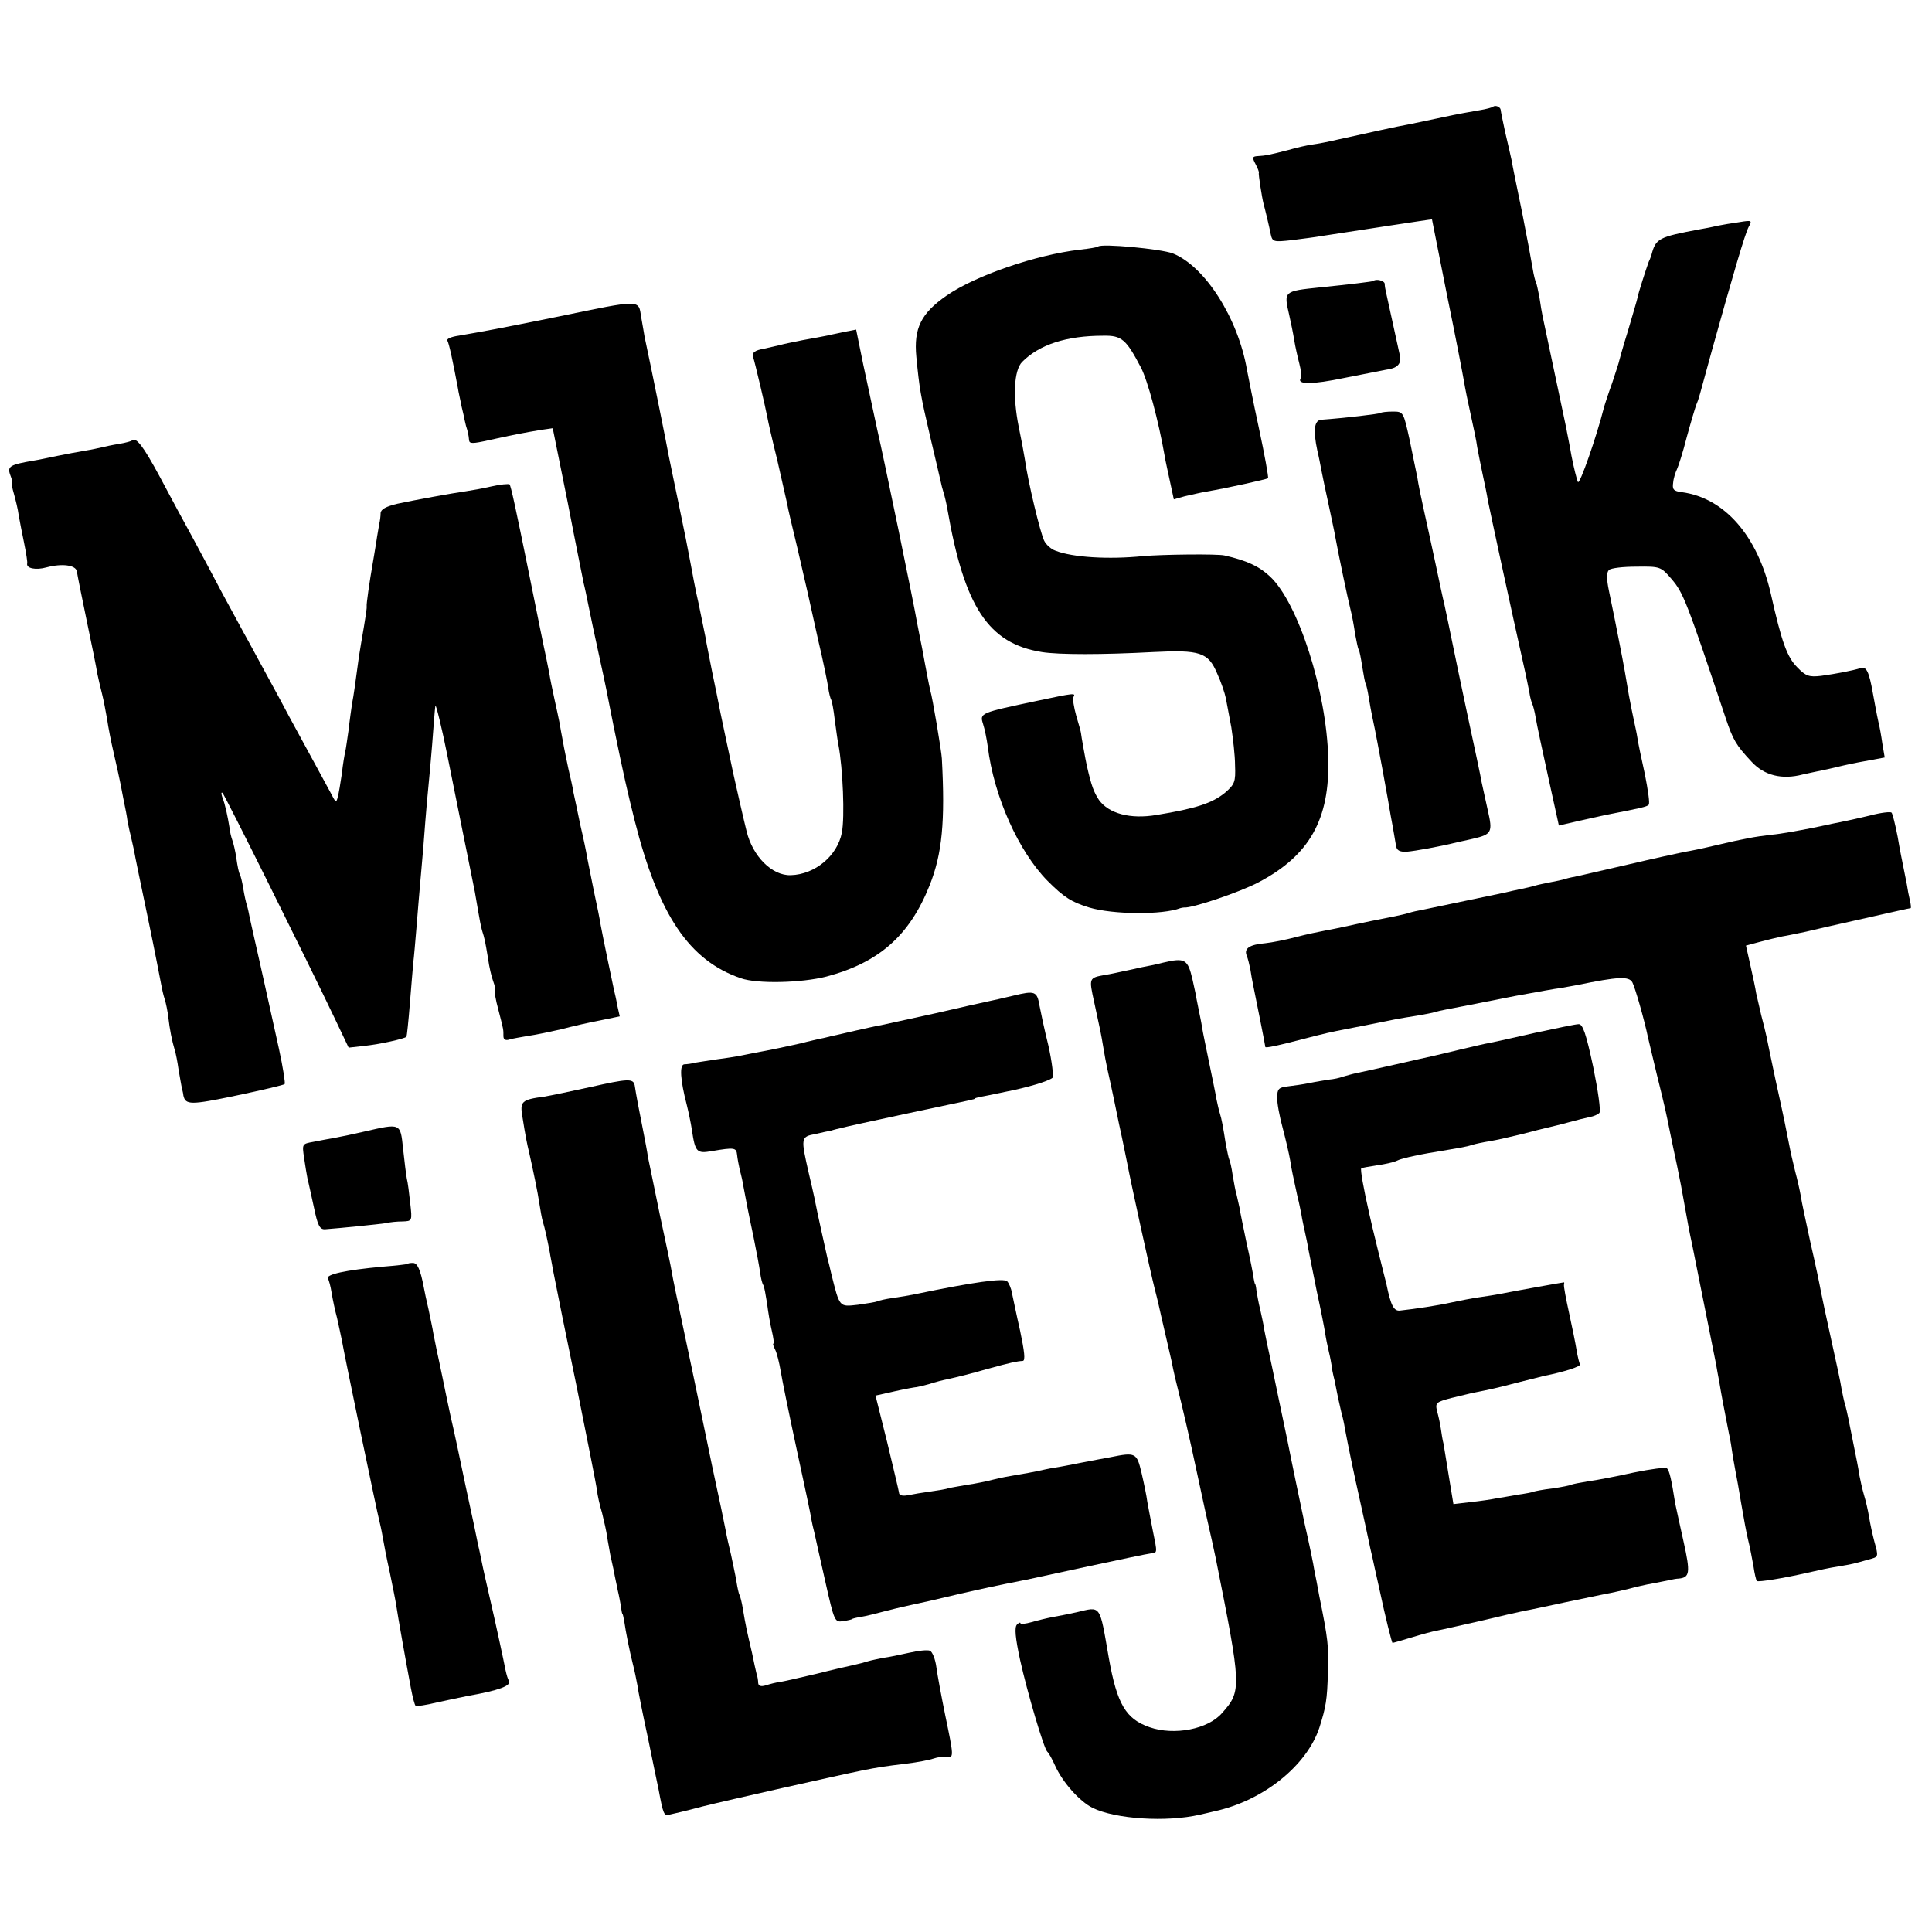
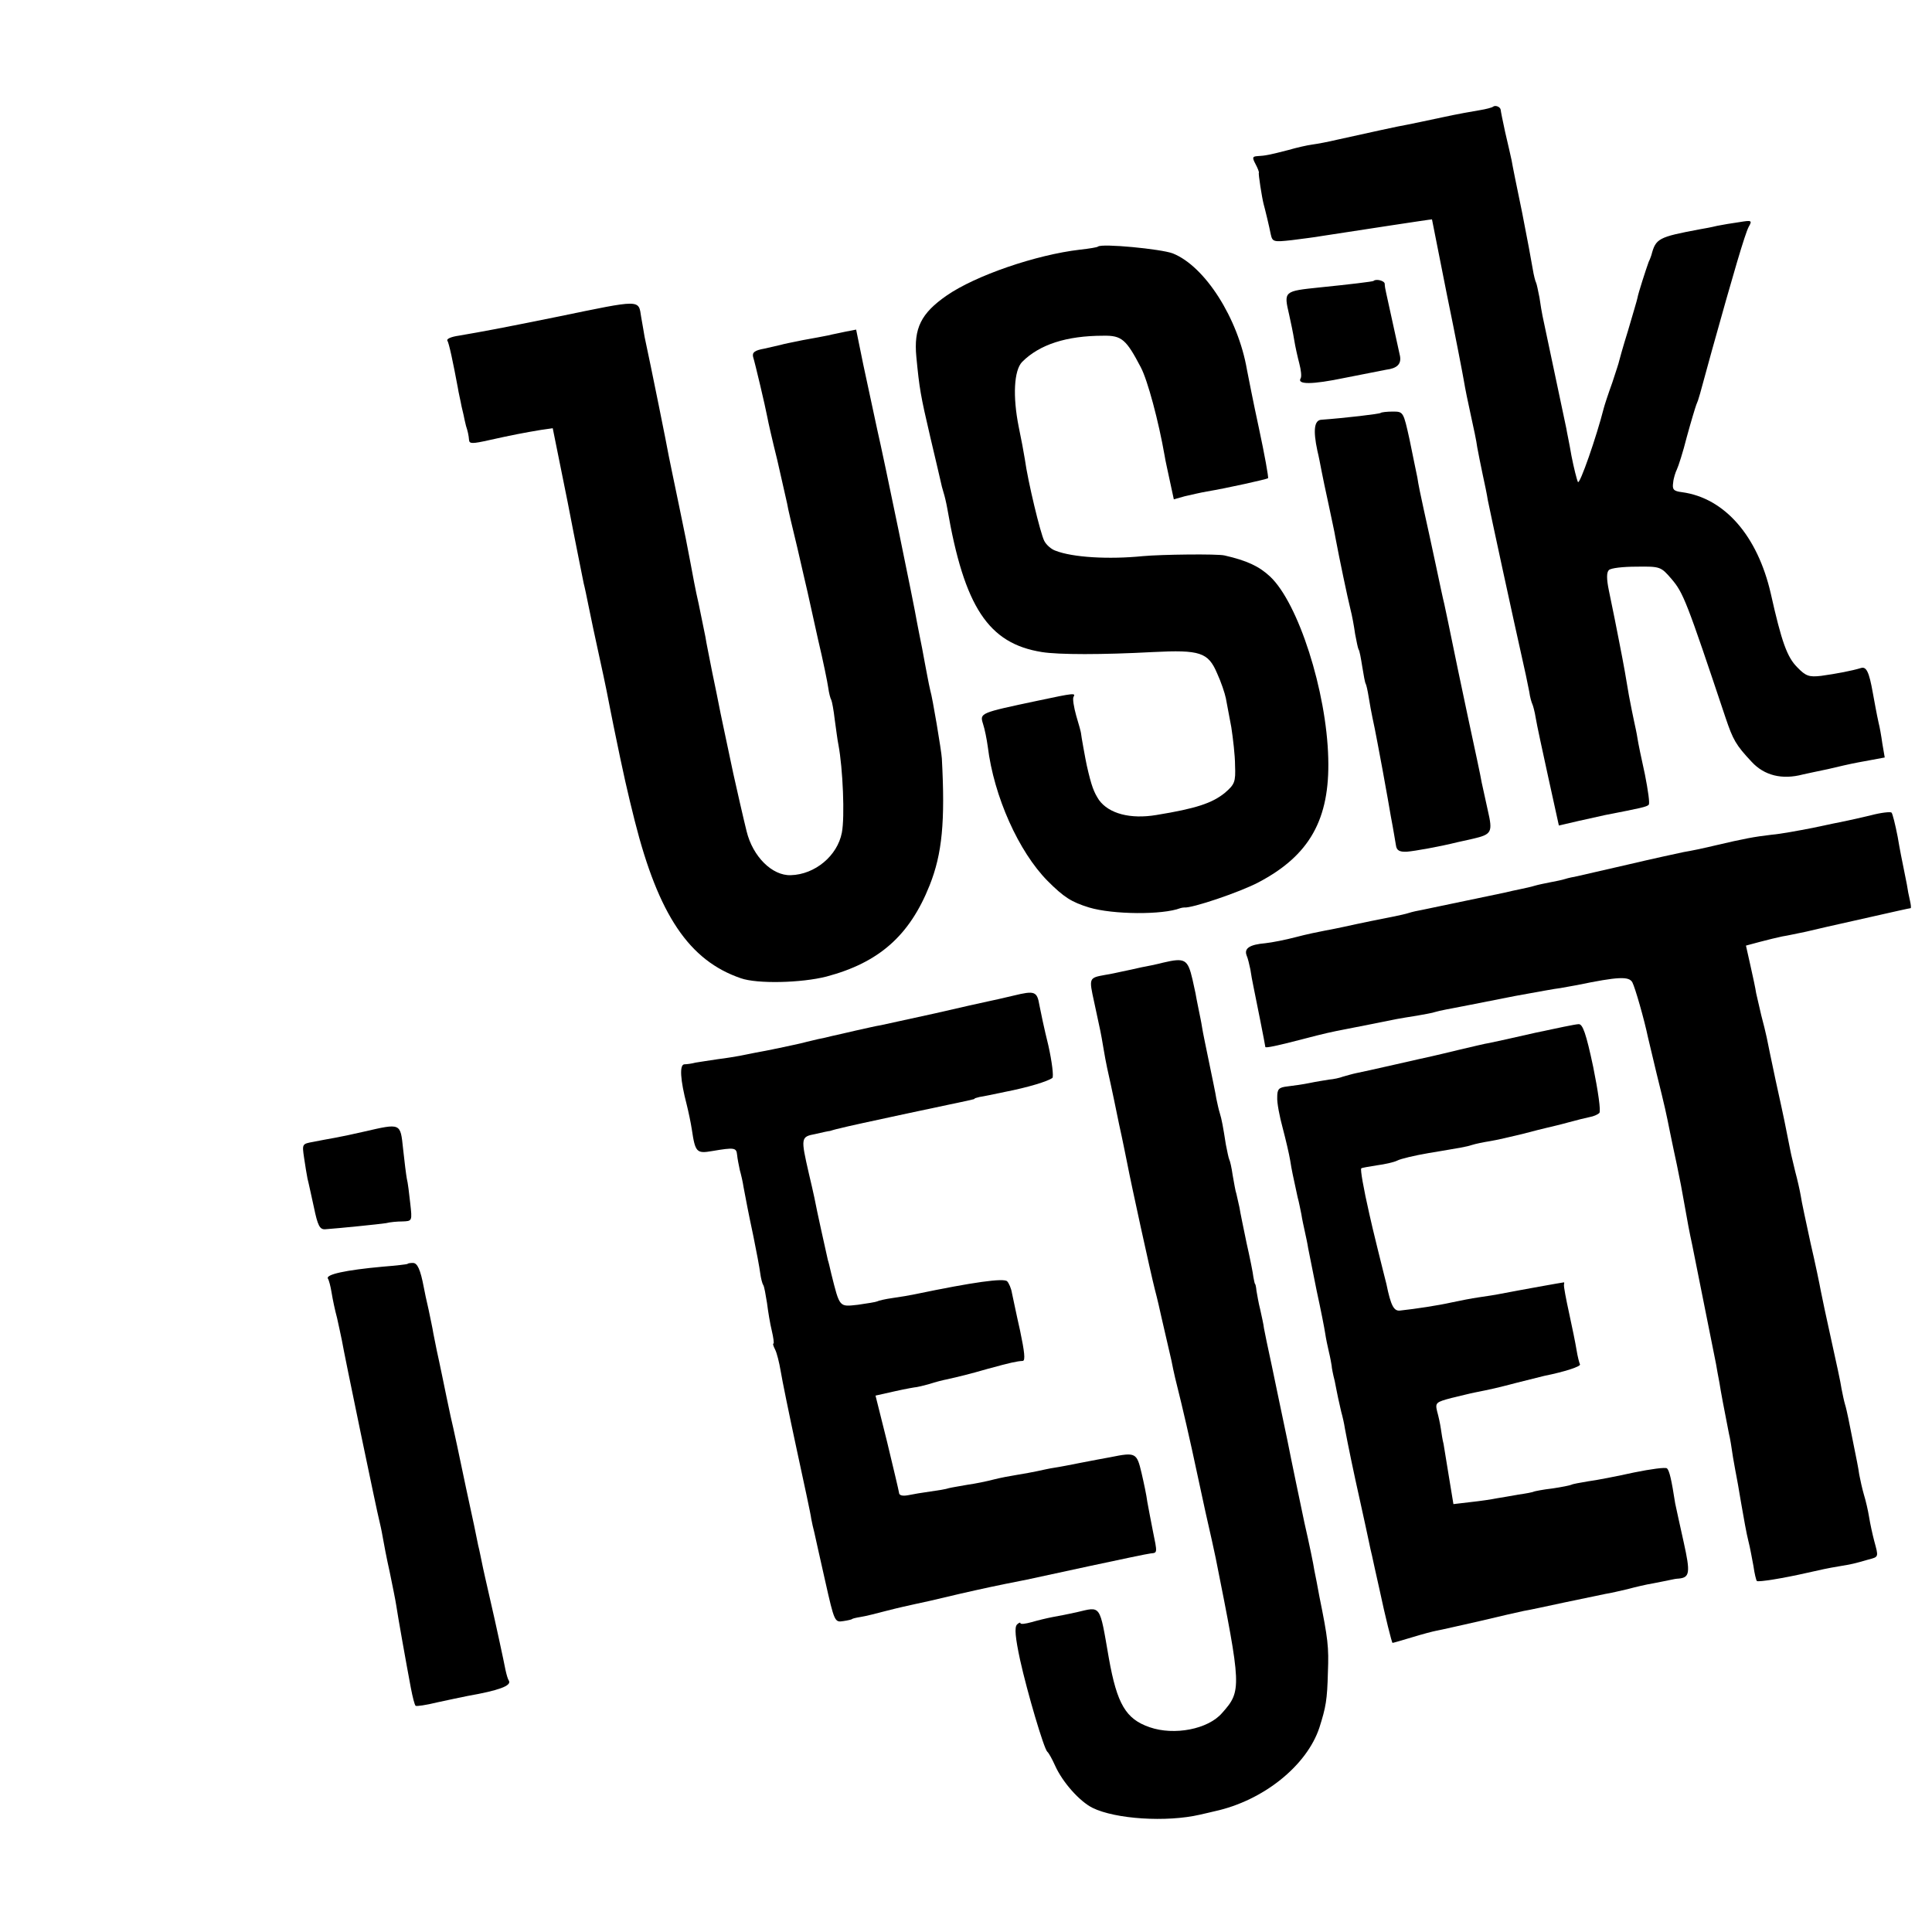
<svg xmlns="http://www.w3.org/2000/svg" version="1.0" width="568pt" height="568pt" viewBox="0 0 568 568" preserveAspectRatio="xMidYMid meet">
  <g transform="translate(0,568) scale(0.1,-0.1)" fill="#000000" stroke="none">
    <path d="M4389 5366 c-2 -2 -20 -7 -39 -10 -19 -3 -69 -12 -110 -21 -41 -9 -86 -18 -100 -21 -25 -4 -124 -26 -210 -45 -25 -6 -57 -12 -72 -14 -15 -2 -46 -9 -70 -16 -54 -14 -69 -17 -91 -18 -15 -1 -16 -4 -6 -23 7 -13 11 -24 10 -26 -2 -2 9 -73 14 -92 4 -14 17 -68 21 -89 5 -22 8 -23 62 -17 31 4 71 9 87 12 111 17 325 50 325 49 0 -1 20 -101 44 -222 25 -121 47 -236 50 -254 3 -19 12 -63 20 -99 8 -36 17 -78 19 -95 3 -16 10 -52 16 -80 6 -27 13 -61 15 -75 9 -44 65 -305 112 -515 2 -11 7 -33 10 -49 2 -16 7 -32 9 -36 2 -4 7 -22 10 -41 3 -19 20 -97 37 -175 l31 -141 56 13 c31 7 67 15 81 18 103 20 122 24 127 30 4 3 -2 43 -11 89 -10 45 -20 93 -22 107 -2 14 -7 36 -10 50 -3 14 -10 48 -15 75 -9 54 -14 84 -29 160 -10 53 -14 70 -30 149 -7 34 -7 53 0 60 6 6 42 10 81 10 70 1 72 0 103 -36 35 -41 44 -64 159 -408 22 -65 30 -80 77 -130 37 -40 89 -53 150 -37 8 2 42 9 75 16 33 8 65 15 70 16 6 1 29 6 53 10 l43 8 -7 41 c-3 22 -8 50 -11 61 -6 27 -12 61 -17 88 -11 62 -19 78 -35 73 -26 -8 -73 -17 -117 -23 -35 -4 -45 -1 -70 25 -30 30 -46 74 -78 217 -39 170 -136 281 -261 298 -25 3 -29 8 -26 28 1 13 7 31 11 39 4 8 18 51 29 95 12 44 25 87 28 95 8 19 6 14 46 160 63 226 97 342 108 363 11 19 9 20 -27 14 -22 -3 -51 -8 -66 -11 -16 -4 -38 -8 -50 -10 -123 -23 -130 -27 -143 -76 -1 -3 -4 -12 -8 -20 -8 -22 -31 -93 -33 -106 -1 -6 -14 -49 -28 -97 -15 -48 -26 -88 -26 -89 0 -2 -9 -30 -20 -63 -12 -33 -23 -67 -25 -75 -21 -83 -71 -227 -76 -217 -3 6 -12 41 -19 77 -6 36 -14 72 -15 80 -3 13 -61 290 -70 331 -2 9 -6 33 -9 54 -4 20 -8 40 -10 44 -2 3 -7 22 -10 41 -3 19 -17 94 -31 165 -15 72 -29 141 -31 154 -3 13 -11 50 -19 83 -7 32 -13 62 -13 65 -1 9 -16 15 -23 9z" />
    <path d="M3228 4955 c-2 -2 -25 -6 -53 -9 -129 -15 -307 -76 -392 -135 -75 -52 -97 -96 -89 -180 9 -93 12 -112 41 -236 14 -60 28 -118 30 -128 2 -10 6 -26 9 -35 3 -9 8 -30 11 -47 50 -290 121 -397 278 -422 49 -8 178 -8 327 0 138 7 162 -1 188 -62 12 -26 23 -59 26 -74 3 -15 10 -53 16 -85 5 -33 11 -83 11 -112 2 -49 -1 -56 -30 -81 -37 -30 -84 -46 -201 -65 -77 -13 -140 4 -169 44 -15 23 -22 40 -36 102 -3 13 -17 90 -17 95 0 2 -6 25 -14 51 -7 25 -11 50 -8 55 7 12 3 12 -105 -11 -170 -36 -171 -36 -161 -68 5 -15 11 -45 14 -67 18 -147 91 -309 176 -395 48 -48 70 -62 122 -78 70 -21 216 -22 268 -2 3 1 8 2 11 2 22 -3 164 45 219 74 150 79 210 185 205 365 -5 197 -88 456 -171 534 -32 30 -68 47 -134 62 -21 5 -186 3 -240 -2 -100 -10 -206 -4 -257 16 -12 4 -27 17 -33 29 -11 21 -48 174 -57 240 -3 19 -11 62 -18 95 -18 90 -14 166 10 191 51 51 130 77 239 77 54 1 67 -11 110 -93 20 -38 52 -157 70 -260 2 -14 10 -48 16 -77 l11 -51 32 9 c18 4 47 11 65 14 60 10 176 36 180 39 2 2 -10 69 -27 148 -17 78 -32 156 -35 171 -26 151 -123 304 -218 342 -34 13 -210 30 -220 20z" />
    <path d="M4038 4854 c-3 -2 -69 -10 -158 -19 -106 -11 -106 -11 -90 -80 5 -22 12 -56 15 -75 3 -19 10 -50 15 -69 5 -19 7 -38 4 -43 -12 -19 33 -19 129 1 56 11 111 22 122 24 33 4 45 17 41 40 -4 19 -31 141 -41 187 -2 8 -4 20 -4 26 -1 9 -26 15 -33 8z" />
    <path d="M1640 4749 c-178 -36 -211 -42 -292 -56 -21 -3 -35 -9 -33 -14 5 -7 17 -64 31 -139 2 -14 8 -38 11 -55 4 -16 8 -34 9 -40 1 -5 3 -13 4 -17 5 -15 8 -28 9 -42 1 -11 10 -11 59 0 67 15 104 22 152 30 l35 5 44 -218 c23 -120 45 -227 47 -238 3 -11 9 -40 14 -65 5 -25 20 -97 34 -160 14 -63 27 -128 30 -145 3 -16 8 -39 10 -50 30 -147 41 -194 62 -278 70 -277 160 -411 312 -463 48 -17 178 -14 252 5 154 41 244 120 303 268 37 93 46 187 36 373 -1 21 -28 182 -34 200 -2 8 -6 28 -9 44 -3 16 -10 52 -15 80 -6 28 -12 62 -15 76 -8 49 -97 481 -117 567 -10 48 -29 134 -41 191 l-21 103 -31 -6 c-17 -4 -40 -8 -51 -11 -11 -2 -45 -9 -75 -14 -30 -6 -59 -12 -65 -14 -5 -1 -27 -6 -48 -11 -28 -5 -36 -11 -33 -24 6 -19 36 -146 42 -178 2 -12 15 -69 29 -125 13 -57 26 -114 29 -128 2 -14 16 -72 30 -130 13 -58 27 -116 30 -130 3 -14 17 -77 31 -140 15 -63 28 -127 30 -142 2 -15 6 -31 9 -36 2 -4 7 -30 10 -57 4 -28 8 -61 11 -75 13 -69 19 -212 10 -258 -13 -68 -79 -123 -150 -125 -55 -2 -112 55 -130 129 -6 23 -33 141 -39 169 -25 119 -39 183 -42 200 -2 11 -11 55 -20 98 -8 42 -18 89 -20 104 -3 15 -12 59 -20 98 -9 38 -19 93 -24 120 -5 28 -20 104 -34 170 -14 66 -27 131 -30 145 -3 19 -53 267 -71 350 -1 8 -6 34 -10 58 -8 52 2 52 -245 1z" />
    <path d="M4059 4466 c-3 -3 -105 -15 -174 -20 -21 -1 -25 -30 -12 -91 4 -16 9 -42 12 -58 3 -15 12 -60 21 -100 8 -39 18 -83 20 -97 12 -64 36 -178 44 -210 5 -19 11 -52 14 -74 4 -21 8 -41 10 -45 3 -3 7 -26 11 -51 4 -25 8 -47 10 -50 2 -3 6 -21 9 -40 3 -19 8 -46 11 -60 3 -14 10 -47 15 -75 5 -27 12 -63 15 -80 3 -16 7 -39 9 -50 2 -11 9 -49 15 -85 7 -36 13 -74 15 -85 2 -15 10 -20 32 -19 24 2 97 15 149 28 6 1 26 6 45 10 56 13 59 19 44 84 -7 31 -15 68 -18 82 -2 14 -21 102 -41 195 -20 94 -40 190 -45 215 -9 45 -16 77 -24 115 -3 11 -14 63 -25 115 -11 52 -27 125 -35 161 -8 36 -17 79 -19 95 -3 16 -14 66 -23 112 -18 81 -18 82 -49 82 -18 0 -34 -2 -36 -4z" />
-     <path d="M388 4385 c-2 -2 -19 -7 -38 -10 -19 -3 -42 -8 -50 -10 -8 -2 -31 -7 -50 -10 -19 -3 -55 -10 -80 -15 -25 -5 -56 -12 -70 -14 -71 -12 -79 -17 -70 -42 5 -13 8 -24 5 -24 -2 0 1 -15 6 -32 5 -18 12 -46 14 -63 3 -16 10 -54 16 -82 6 -29 10 -56 9 -59 -4 -15 25 -21 57 -12 45 12 86 7 89 -12 1 -8 14 -73 29 -145 15 -71 29 -141 31 -155 3 -14 9 -41 14 -60 5 -19 11 -53 15 -75 3 -22 12 -68 20 -102 8 -35 17 -75 20 -91 3 -15 7 -38 10 -52 3 -14 8 -38 10 -55 3 -16 8 -37 10 -45 2 -8 6 -26 9 -40 2 -14 21 -104 41 -200 20 -96 37 -184 39 -195 2 -11 6 -30 10 -42 4 -12 9 -37 11 -55 4 -34 10 -66 19 -96 3 -9 8 -35 11 -57 4 -22 8 -47 10 -55 2 -8 4 -17 4 -20 6 -29 21 -29 155 -1 76 16 140 31 143 34 2 3 -5 49 -17 104 -12 54 -23 105 -25 113 -2 8 -15 69 -30 135 -15 66 -29 128 -31 138 -2 10 -5 26 -8 35 -3 9 -8 32 -11 51 -3 19 -8 38 -10 41 -3 4 -7 25 -10 46 -3 22 -9 46 -12 54 -3 8 -7 24 -8 35 -6 37 -13 70 -21 90 -4 11 -4 17 0 14 7 -6 250 -495 332 -667 l39 -82 45 5 c47 5 119 21 125 27 1 1 6 46 10 98 4 52 9 106 10 120 2 14 6 63 10 110 4 47 8 101 10 120 2 19 6 71 10 115 3 44 8 100 10 125 5 49 15 158 20 230 2 25 4 50 5 55 1 9 21 -74 34 -140 4 -19 72 -359 82 -407 2 -13 7 -39 10 -58 3 -19 8 -44 11 -55 8 -25 9 -30 18 -84 3 -23 10 -53 15 -66 5 -13 7 -25 5 -27 -2 -2 2 -27 10 -56 16 -62 15 -58 15 -78 0 -10 6 -14 18 -10 9 3 35 7 57 11 22 3 64 12 95 19 30 8 81 20 114 26 l58 12 -7 31 c-3 18 -8 39 -10 47 -5 23 -34 162 -39 190 -2 14 -11 59 -20 100 -8 41 -17 86 -20 100 -2 14 -11 57 -20 95 -8 39 -17 82 -20 95 -2 14 -9 45 -15 70 -5 25 -13 61 -16 80 -4 19 -8 44 -10 55 -2 11 -9 43 -15 70 -6 28 -13 61 -15 75 -3 14 -7 34 -9 45 -4 17 -37 180 -51 250 -39 192 -53 257 -57 261 -3 2 -27 0 -53 -6 -26 -6 -60 -12 -74 -14 -42 -6 -152 -26 -203 -37 -33 -8 -48 -16 -49 -27 0 -10 -2 -24 -4 -32 -1 -8 -6 -33 -9 -55 -4 -23 -8 -50 -10 -60 -10 -57 -19 -121 -18 -127 1 -4 -3 -31 -8 -60 -5 -29 -12 -70 -15 -90 -10 -74 -15 -112 -20 -137 -2 -14 -7 -48 -10 -76 -4 -27 -8 -57 -10 -65 -2 -8 -7 -37 -10 -65 -4 -27 -9 -58 -12 -68 -4 -17 -6 -17 -17 5 -12 22 -47 87 -124 228 -19 36 -47 88 -62 115 -15 28 -41 75 -57 105 -17 30 -52 96 -79 145 -26 50 -66 124 -88 165 -23 42 -66 121 -96 178 -49 91 -70 118 -82 107z" />
    <path d="M5500 3283 c-30 -7 -64 -15 -75 -17 -11 -2 -54 -11 -96 -20 -41 -8 -95 -18 -120 -20 -52 -6 -83 -12 -164 -31 -33 -8 -76 -17 -95 -20 -19 -4 -93 -20 -165 -37 -71 -16 -138 -32 -148 -34 -10 -2 -26 -5 -35 -8 -9 -3 -29 -7 -45 -10 -15 -3 -35 -7 -45 -10 -9 -3 -28 -7 -42 -10 -14 -3 -34 -7 -45 -10 -24 -5 -211 -44 -244 -51 -12 -2 -30 -6 -39 -9 -9 -3 -28 -7 -42 -10 -27 -5 -110 -22 -150 -31 -14 -3 -38 -8 -55 -11 -16 -3 -55 -11 -85 -19 -30 -8 -71 -16 -90 -18 -46 -4 -63 -15 -55 -36 4 -9 8 -27 11 -41 2 -14 6 -36 9 -50 6 -29 35 -174 35 -178 0 -4 37 4 110 23 65 17 83 21 130 30 31 6 117 23 146 29 12 2 39 7 60 10 22 4 46 8 54 11 14 4 35 8 98 20 15 3 77 15 137 27 61 11 120 22 132 23 12 2 34 6 50 9 121 25 152 26 162 8 8 -15 35 -109 46 -162 2 -8 13 -55 25 -105 26 -105 28 -115 40 -175 5 -25 14 -67 20 -95 10 -48 13 -64 26 -137 3 -18 11 -62 19 -98 14 -70 52 -259 60 -300 3 -14 7 -36 10 -50 2 -14 7 -38 10 -55 4 -26 13 -74 28 -150 3 -11 8 -42 12 -70 5 -27 9 -52 10 -55 1 -3 7 -39 14 -80 7 -41 16 -91 21 -110 5 -19 11 -53 15 -74 3 -22 8 -42 10 -44 4 -4 78 8 148 24 45 10 57 13 93 19 41 7 42 7 87 20 31 8 30 7 17 55 -5 19 -12 51 -15 70 -3 19 -10 49 -15 65 -5 17 -11 44 -14 60 -2 17 -10 55 -16 85 -6 30 -13 66 -16 80 -3 14 -7 33 -10 42 -3 10 -7 30 -10 45 -2 16 -16 80 -30 143 -14 63 -28 129 -31 145 -3 17 -16 80 -30 140 -13 61 -27 124 -29 140 -3 17 -10 48 -16 70 -5 22 -12 49 -14 60 -2 11 -6 31 -9 45 -3 14 -7 34 -9 45 -2 11 -14 65 -26 120 -12 55 -23 111 -26 125 -3 14 -10 43 -16 65 -5 22 -12 51 -15 65 -2 14 -10 51 -17 82 l-13 58 41 11 c22 6 52 13 66 16 14 2 45 9 70 14 25 6 52 12 60 14 8 2 66 15 129 29 62 14 115 26 118 26 2 0 1 10 -2 23 -3 12 -7 33 -9 47 -3 14 -7 36 -10 50 -3 14 -11 54 -17 90 -7 36 -15 68 -18 71 -3 3 -31 0 -61 -8z" />
    <path d="M3420 2850 c-19 -5 -48 -11 -65 -14 -16 -4 -41 -9 -55 -12 -14 -3 -36 -8 -50 -10 -49 -9 -49 -8 -33 -81 8 -37 16 -75 18 -84 2 -9 6 -32 9 -50 3 -19 8 -45 11 -59 3 -14 8 -36 11 -50 3 -14 14 -65 24 -115 11 -49 21 -101 24 -115 11 -58 68 -319 81 -370 8 -30 16 -66 19 -80 3 -14 10 -43 15 -65 5 -22 12 -51 15 -65 7 -36 12 -57 29 -125 8 -33 22 -94 31 -135 9 -41 27 -124 40 -185 14 -60 27 -121 30 -135 76 -381 77 -391 19 -456 -41 -48 -141 -67 -213 -42 -70 24 -96 68 -120 203 -28 161 -22 152 -95 135 -22 -5 -53 -11 -70 -14 -16 -3 -45 -10 -62 -15 -18 -5 -33 -7 -33 -3 0 3 -5 1 -10 -4 -8 -8 -5 -39 9 -104 21 -95 70 -261 80 -270 4 -3 14 -21 23 -41 22 -49 72 -105 110 -124 67 -33 217 -43 316 -20 12 3 32 7 43 10 143 31 271 134 308 246 19 60 23 81 25 163 3 74 0 99 -25 222 -5 28 -12 64 -15 78 -2 15 -15 78 -29 139 -13 62 -36 171 -50 242 -15 72 -36 171 -46 220 -11 50 -21 99 -23 110 -1 11 -7 36 -11 55 -5 19 -9 44 -11 55 -1 11 -3 20 -4 20 -1 0 -3 9 -5 20 -1 11 -10 56 -20 100 -9 44 -19 91 -21 105 -3 14 -7 32 -9 40 -3 8 -7 33 -11 55 -3 22 -8 43 -10 46 -2 4 -6 24 -10 44 -8 51 -12 74 -18 93 -3 9 -7 28 -10 42 -2 14 -12 61 -21 105 -9 44 -19 91 -21 105 -2 14 -7 37 -10 52 -3 15 -6 29 -6 30 0 2 -5 28 -12 58 -14 60 -22 65 -86 50z" />
    <path d="M2980 2753 c-30 -7 -64 -15 -75 -17 -11 -2 -81 -18 -155 -35 -74 -16 -146 -32 -160 -35 -14 -2 -47 -10 -75 -16 -27 -6 -59 -14 -70 -16 -11 -3 -29 -7 -40 -9 -11 -3 -31 -7 -45 -11 -30 -7 -105 -23 -140 -29 -14 -3 -34 -7 -45 -9 -11 -2 -40 -7 -65 -10 -25 -4 -54 -8 -65 -10 -11 -3 -26 -5 -33 -5 -15 -1 -12 -46 7 -119 5 -20 12 -53 15 -73 10 -67 14 -71 60 -63 65 11 71 10 73 -11 1 -11 5 -31 8 -45 4 -14 9 -36 11 -50 9 -47 12 -65 29 -145 9 -44 18 -92 20 -108 2 -15 6 -31 9 -35 3 -5 7 -28 11 -53 3 -24 9 -61 14 -81 5 -21 7 -38 5 -38 -3 0 0 -8 5 -18 5 -10 12 -38 16 -62 4 -25 25 -128 47 -230 22 -102 42 -194 43 -205 2 -11 6 -29 9 -40 2 -11 17 -75 32 -143 27 -120 28 -122 53 -118 14 2 26 5 26 6 0 1 11 4 24 6 14 2 50 11 80 19 31 8 67 16 81 19 29 6 42 9 135 31 62 14 97 22 194 41 14 3 97 21 185 40 89 19 169 36 179 37 20 2 20 0 6 68 -6 30 -13 68 -16 84 -2 17 -10 55 -17 85 -14 59 -17 61 -91 46 -16 -3 -55 -10 -85 -16 -30 -6 -66 -13 -80 -15 -14 -2 -36 -7 -50 -10 -14 -3 -41 -8 -60 -11 -19 -3 -51 -9 -70 -14 -19 -5 -53 -12 -75 -15 -22 -4 -47 -8 -55 -10 -8 -3 -33 -7 -55 -10 -22 -3 -52 -8 -66 -11 -17 -3 -26 0 -26 8 -1 7 -17 74 -35 149 l-34 136 58 13 c31 7 60 12 63 12 2 0 19 4 37 9 18 6 42 12 53 14 39 9 61 14 120 31 66 18 84 22 102 23 8 1 5 27 -8 89 -11 48 -21 98 -24 111 -2 13 -9 29 -14 34 -10 10 -98 -2 -271 -38 -14 -3 -43 -8 -65 -11 -22 -3 -43 -8 -46 -10 -4 -2 -29 -6 -57 -10 -55 -6 -53 -9 -78 91 -4 17 -8 35 -10 40 -8 36 -31 138 -40 185 -3 14 -10 45 -16 70 -24 105 -24 108 19 116 21 5 40 9 43 9 3 1 16 5 30 8 14 4 102 23 195 43 208 44 200 42 200 44 0 1 7 3 15 5 8 1 42 8 75 15 67 13 126 31 139 41 4 4 -1 47 -12 96 -12 48 -23 101 -26 117 -7 42 -14 44 -76 29z" />
    <path d="M4515 2644 c-60 -14 -121 -27 -135 -30 -14 -2 -54 -12 -89 -20 -36 -9 -72 -17 -80 -19 -9 -2 -59 -13 -111 -25 -52 -12 -103 -23 -113 -25 -10 -2 -27 -7 -38 -10 -10 -4 -29 -8 -42 -9 -12 -2 -38 -6 -57 -10 -19 -4 -48 -8 -65 -10 -26 -3 -30 -8 -30 -32 -1 -16 7 -57 16 -90 9 -34 19 -77 22 -95 5 -32 8 -44 22 -109 4 -14 8 -36 11 -50 2 -14 7 -36 10 -50 3 -14 8 -36 10 -50 3 -14 14 -70 25 -125 12 -55 23 -111 25 -125 2 -14 7 -38 11 -55 4 -16 7 -34 8 -40 0 -5 4 -26 9 -45 4 -19 8 -42 10 -50 2 -8 6 -26 9 -40 4 -14 9 -36 11 -50 9 -48 25 -126 45 -215 11 -49 22 -101 25 -115 3 -14 7 -34 10 -45 2 -11 12 -54 21 -95 18 -85 37 -160 39 -160 2 0 26 7 56 16 29 9 63 18 74 20 12 2 68 15 126 28 58 14 116 27 130 30 14 2 68 14 120 25 52 11 106 22 120 25 14 2 43 9 65 14 22 6 56 14 75 17 19 4 42 8 50 10 8 2 20 4 25 4 33 3 35 17 15 107 -11 49 -22 100 -25 114 -11 71 -17 96 -24 103 -4 4 -48 -2 -97 -12 -50 -11 -111 -23 -135 -26 -24 -4 -46 -8 -49 -10 -4 -2 -29 -7 -56 -11 -27 -3 -51 -8 -54 -9 -3 -2 -24 -6 -46 -9 -22 -4 -51 -9 -64 -11 -14 -3 -48 -8 -76 -11 l-51 -6 -13 79 c-7 43 -14 87 -16 98 -3 11 -6 31 -8 45 -2 14 -7 37 -11 51 -6 25 -3 27 42 39 26 6 57 14 68 16 50 10 64 13 125 29 36 9 72 18 80 20 60 12 109 28 105 34 -2 4 -7 23 -10 42 -3 19 -13 68 -22 109 -9 41 -16 78 -15 83 1 4 1 7 0 7 -3 0 -131 -23 -188 -34 -14 -3 -42 -7 -62 -10 -21 -3 -57 -10 -80 -15 -40 -9 -106 -19 -152 -24 -18 -2 -27 14 -40 78 -3 11 -14 56 -25 100 -11 44 -22 91 -25 105 -18 79 -27 132 -24 135 2 2 22 5 46 9 23 3 50 9 60 14 9 5 51 15 92 22 101 17 109 18 128 24 9 3 33 8 52 11 19 3 62 13 95 21 33 9 67 17 75 19 8 2 35 8 60 15 25 7 54 14 64 16 11 2 23 7 28 12 5 5 -4 66 -18 135 -21 99 -31 127 -43 126 -9 0 -65 -12 -126 -25z" />
-     <path d="M1735 2484 c-55 -12 -116 -25 -135 -28 -67 -9 -72 -14 -64 -60 9 -57 13 -77 20 -106 11 -49 25 -115 30 -150 3 -19 7 -43 10 -52 6 -19 13 -52 20 -88 2 -14 7 -36 9 -50 3 -14 7 -34 9 -45 2 -11 29 -146 61 -300 31 -154 58 -291 60 -305 1 -14 8 -45 15 -68 6 -24 13 -55 15 -70 2 -15 7 -38 9 -52 3 -14 8 -36 11 -50 2 -14 8 -38 11 -55 4 -16 8 -39 10 -50 1 -11 3 -20 4 -20 1 0 3 -9 5 -20 5 -35 16 -89 25 -125 5 -19 11 -48 14 -65 2 -16 16 -86 31 -155 14 -69 28 -136 31 -150 14 -75 16 -79 32 -75 9 2 53 12 97 24 72 18 396 91 470 106 45 9 64 12 130 20 33 4 69 11 80 15 11 4 28 6 38 5 22 -4 21 2 -4 122 -11 54 -23 118 -26 141 -3 24 -12 46 -19 49 -8 3 -35 0 -61 -6 -27 -6 -60 -13 -76 -15 -15 -3 -35 -7 -45 -10 -9 -3 -28 -8 -42 -11 -14 -3 -63 -14 -110 -26 -47 -11 -95 -22 -107 -24 -11 -1 -30 -6 -42 -10 -14 -4 -21 -2 -22 7 0 7 -2 20 -5 28 -2 8 -8 35 -13 60 -6 25 -13 56 -16 70 -3 14 -8 41 -11 60 -3 19 -8 38 -10 41 -2 3 -6 21 -9 40 -3 19 -11 54 -16 79 -6 25 -13 55 -15 68 -2 12 -20 98 -40 190 -19 92 -39 187 -44 212 -5 25 -23 110 -40 190 -17 80 -33 156 -35 170 -2 14 -18 89 -35 168 -16 79 -32 155 -35 170 -2 15 -9 52 -15 82 -11 55 -20 102 -24 129 -4 21 -20 20 -131 -5z" />
    <path d="M1070 2353 c-30 -7 -68 -15 -85 -18 -16 -3 -45 -8 -64 -12 -33 -6 -33 -6 -27 -47 3 -22 8 -50 10 -61 3 -11 11 -49 19 -85 11 -53 17 -65 33 -64 42 3 160 15 179 18 11 3 33 5 48 5 29 1 29 1 23 54 -3 28 -7 61 -10 72 -2 11 -7 50 -11 88 -8 76 -6 75 -115 50z" />
    <path d="M1198 1964 c-2 -1 -34 -5 -73 -8 -110 -10 -168 -23 -161 -35 3 -4 8 -23 11 -42 3 -19 10 -52 16 -74 5 -22 11 -51 14 -65 6 -37 105 -513 110 -530 2 -8 7 -30 10 -48 3 -18 12 -65 21 -105 8 -39 17 -83 19 -97 4 -28 29 -169 43 -243 5 -26 11 -50 14 -52 2 -2 31 2 63 10 33 7 74 16 90 19 91 16 130 30 121 45 -3 4 -7 18 -10 32 -4 22 -32 151 -41 189 -15 66 -25 109 -29 130 -3 14 -7 35 -10 46 -2 12 -18 88 -36 170 -17 82 -37 176 -45 209 -7 33 -18 85 -24 115 -6 30 -14 66 -17 80 -3 14 -7 36 -10 50 -2 14 -9 45 -14 70 -6 25 -12 54 -14 65 -10 53 -19 72 -32 72 -8 0 -15 -1 -16 -3z" />
  </g>
</svg>